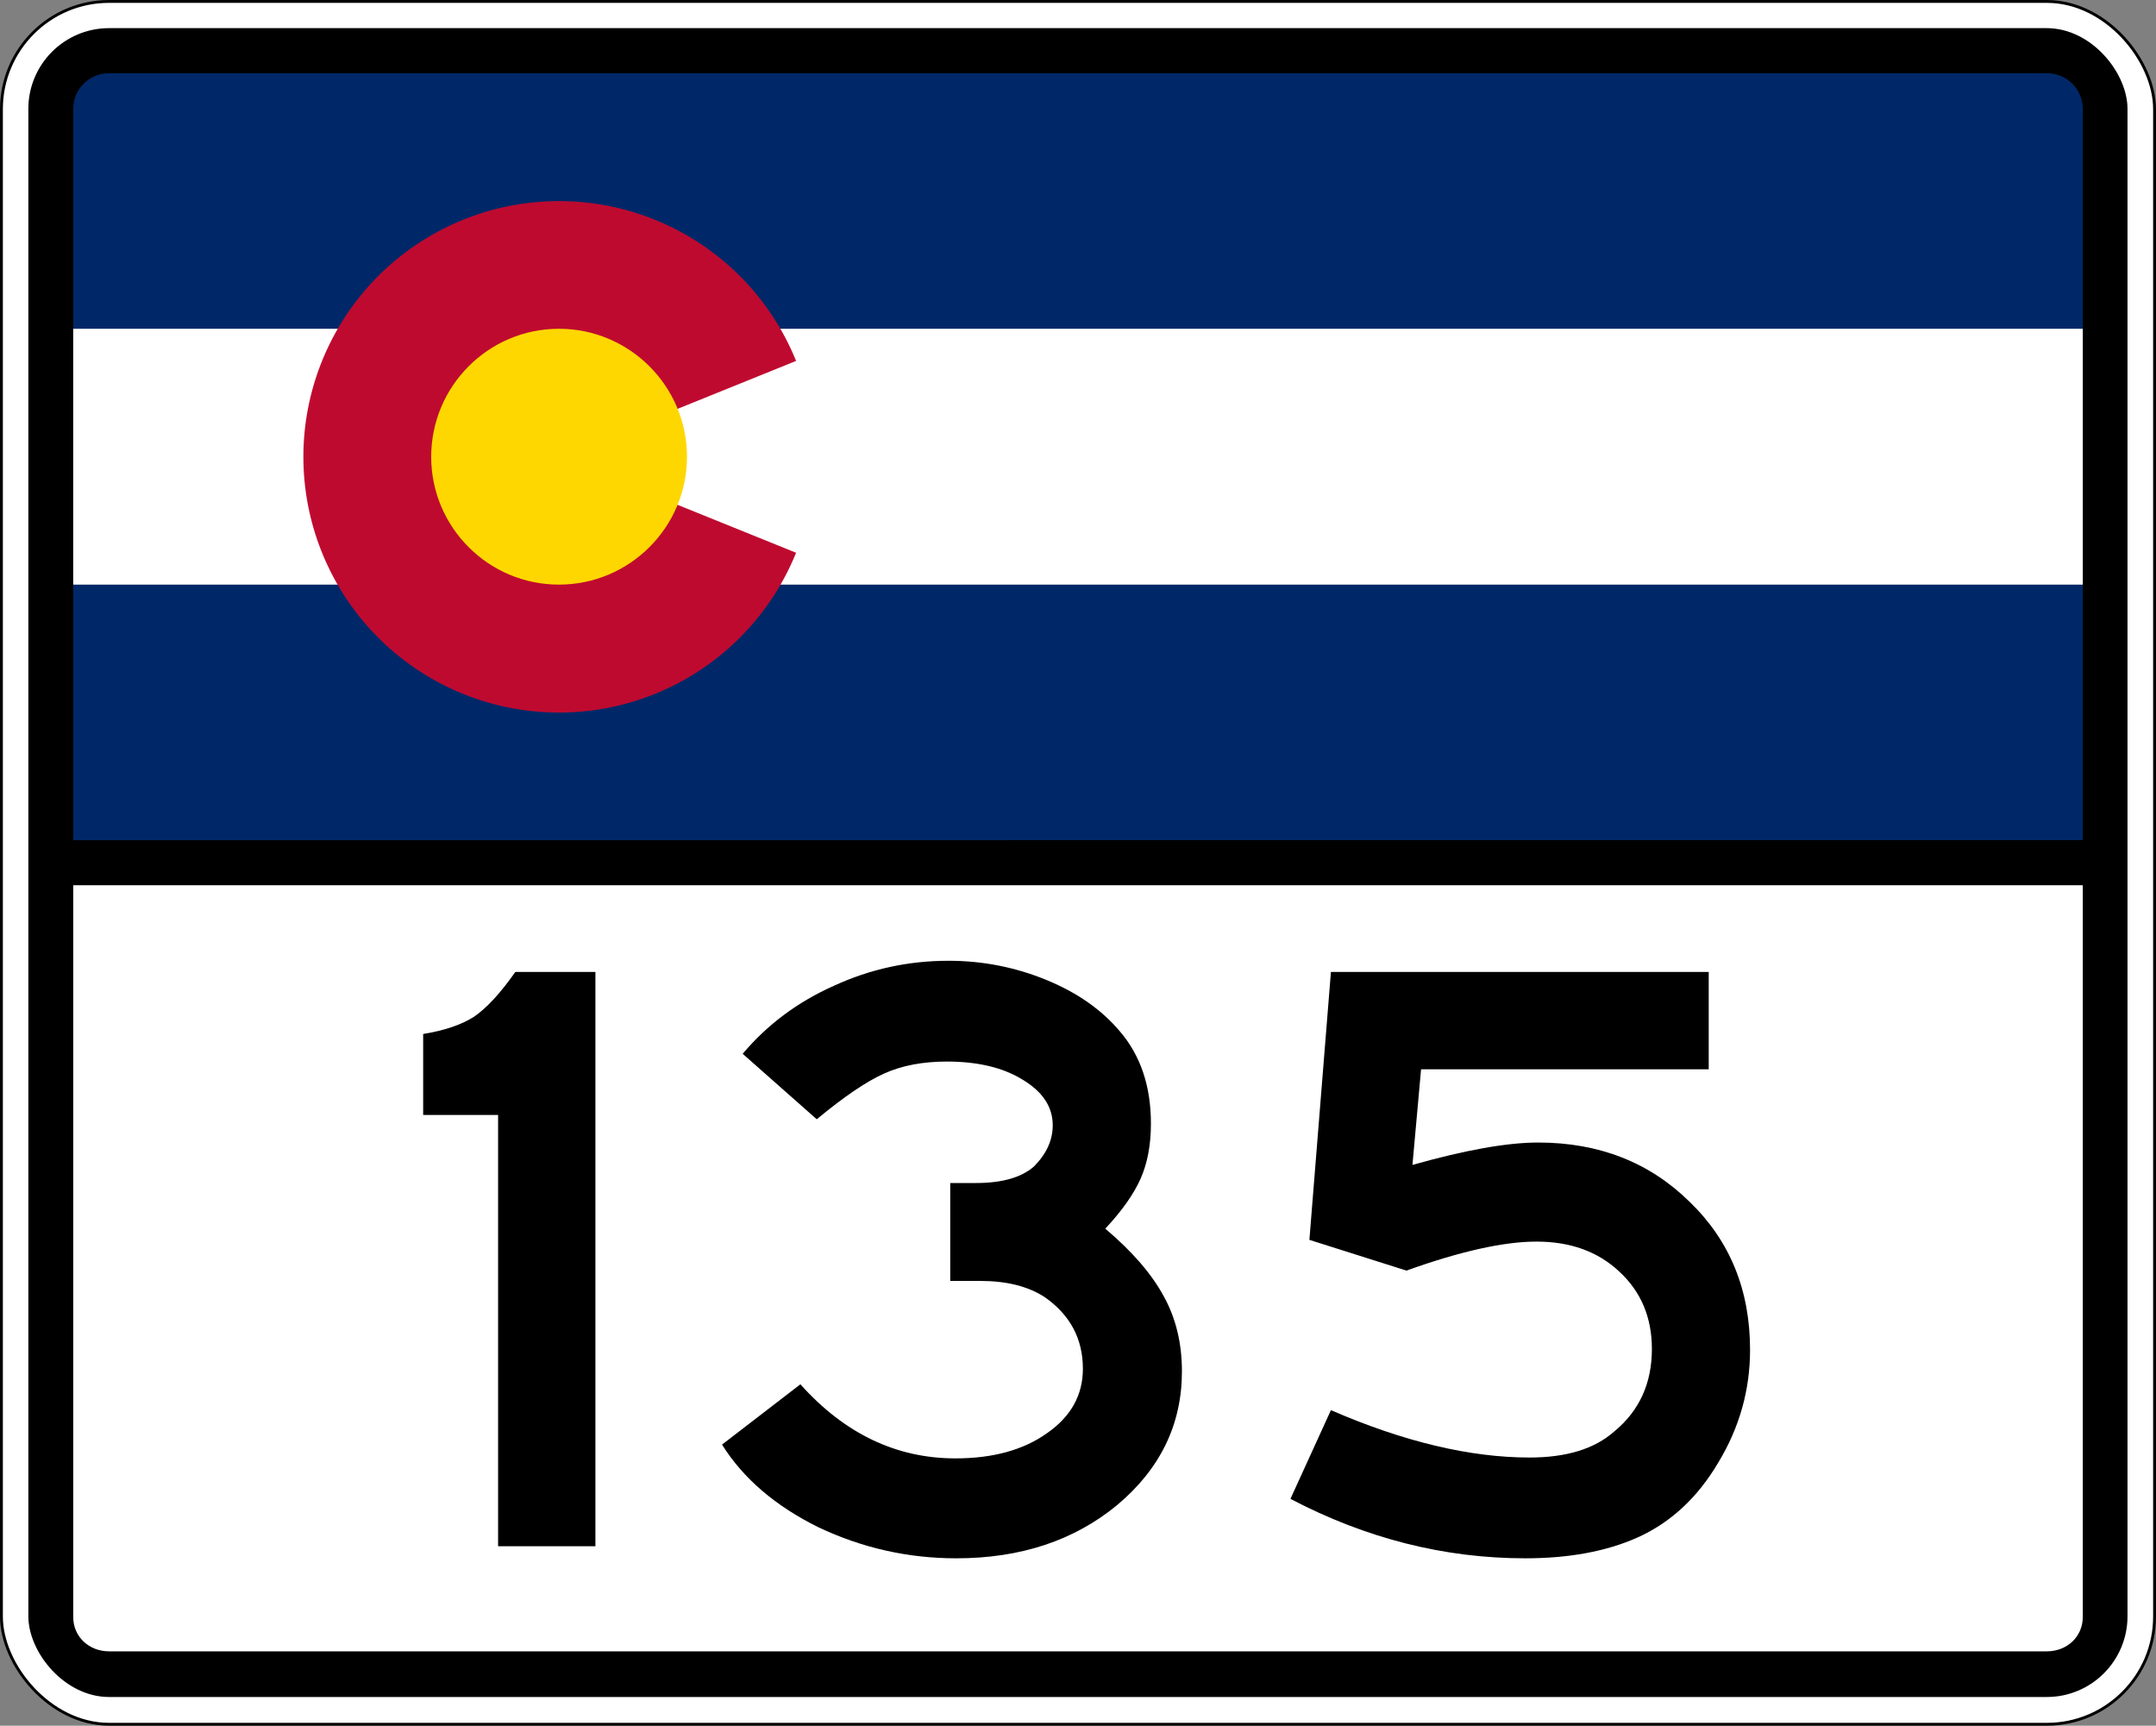
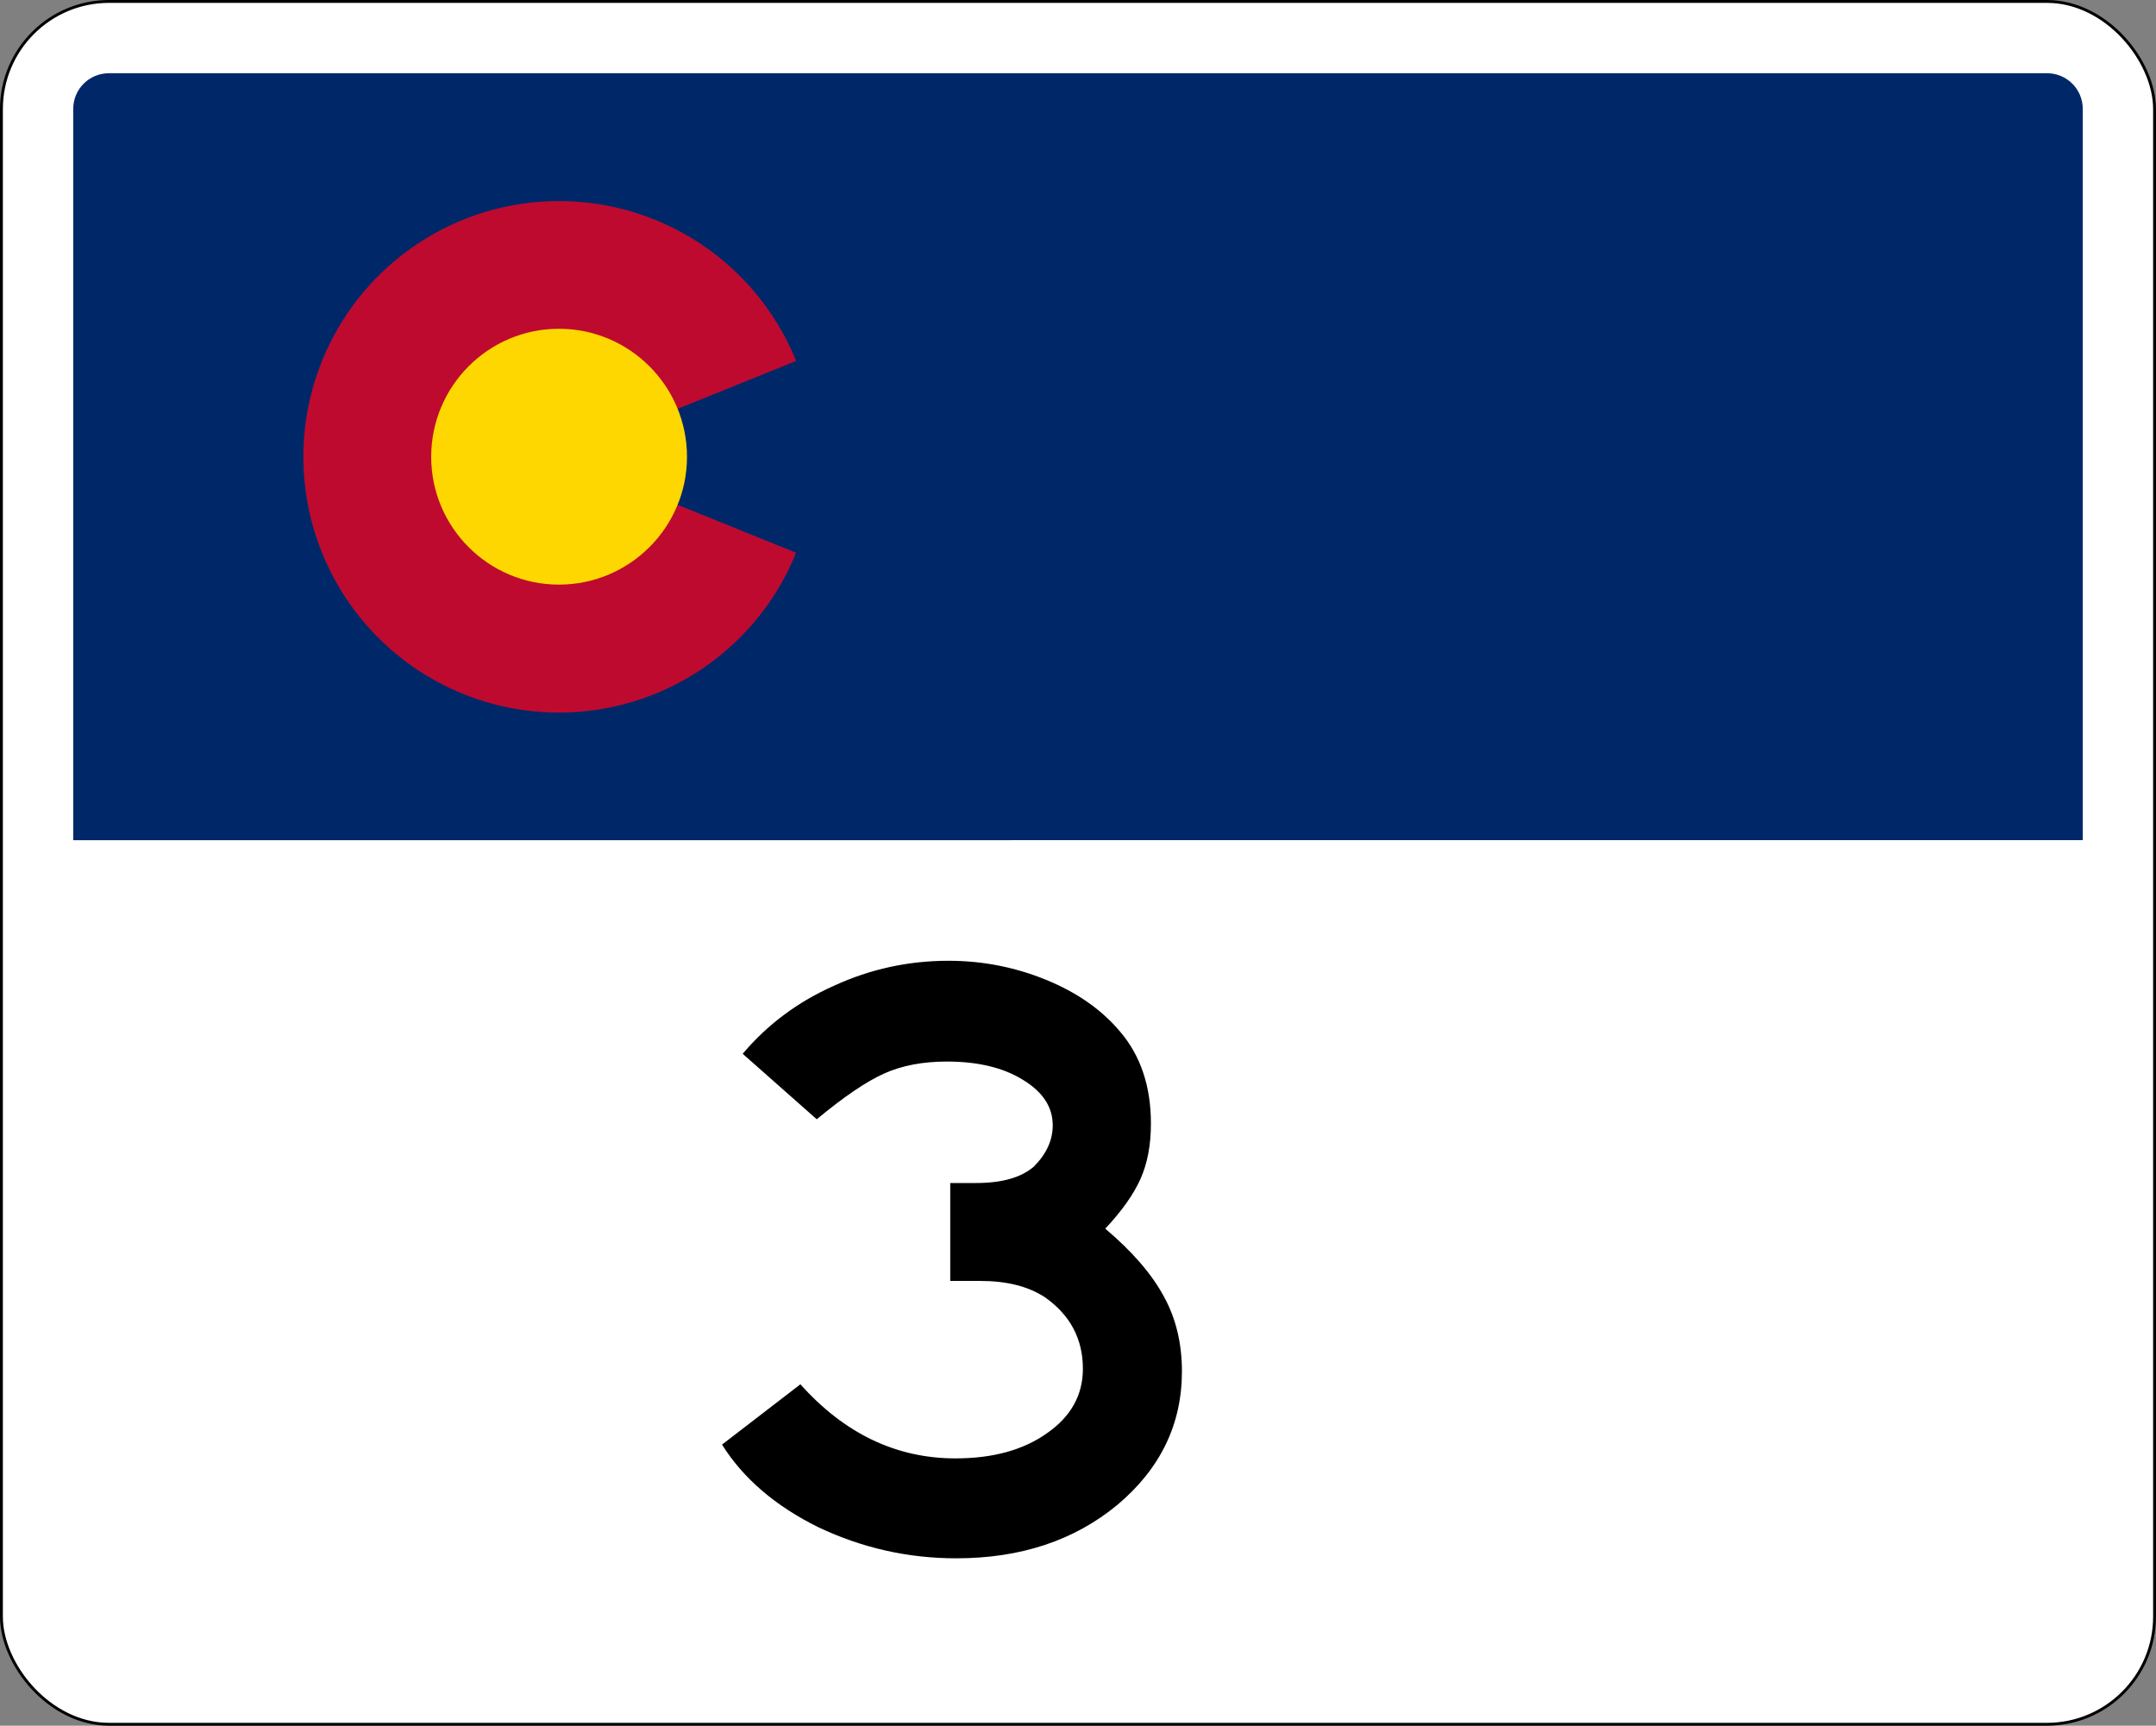
<svg xmlns="http://www.w3.org/2000/svg" id="svg2993" height="601" width="751" version="1.1">
  <rect width="100%" height="100%" fill="#808080" stroke="none" />
  <defs id="defs2995" />
  <g id="layer1" transform="translate(0.5,-451.9)">
    <g id="g3873">
      <rect style="color:#000000;fill:#ffffff;stroke:#000000" id="rect3001" y="452.4" x="0" ry="37.5" rx="37.5" height="600" width="750" />
-       <rect style="color:#000000;fill:#000000;stroke-width:3" id="rect3771" y="461.7" x="9.375" ry="28.12" rx="28.12" height="581.2" width="731.2" />
      <path style="fill:#002868" id="rect4" d="m 37.5,477.4 h 675 c 6.9,0 12.5,5.5 12.5,12.5 v 254.6 c 0,0 0,0 0,0 H 25 v 0 -254.6 c 0,-7 5.57,-12.5 12.5,-12.5 z" />
-       <path style="fill:#ffffff" id="rect6" d="m 25,566.4 h 700 v 89.1 H 25 Z" />
      <path style="fill:#bf0a30" id="path8" d="m 276.8,644.4 a 89.06,89.06 0 1 1 0,-66.8 L 194.2,611" />
      <path style="fill:#ffd700" id="circle10" d="m 238.8,611 c 0,24.5 -20,44.5 -44.6,44.5 -24.6,0 -44.5,-20 -44.5,-44.5 0,-24.6 19.9,-44.6 44.5,-44.6 24.6,0 44.6,20 44.6,44.6 z" />
      <path style="fill:#ffffff" id="path3817" d="m 37.5,1027 h 675 c 6.9,0 12.5,-5 12.5,-12 V 760.2 c 0,0 0,0 0,0 H 25 v 0 254.8 c 0,7 5.57,12 12.5,12 z" />
    </g>
    <g style="font-size:299.85px;font-family:'Roadgeek 2005 Series C';-inkscape-font-specification:'Roadgeek 2005 Series C';text-align:center;letter-spacing:10px;word-spacing:0px;text-anchor:middle;fill:#000000;stroke-width:1.004" id="text3889" aria-label="135">
-       <path id="path3017" style="-inkscape-font-specification:SaaSeriesEDOT" d="m 179,790.4 h 27.9 v 200 H 173 V 840.2 H 146.9 V 812 q 11.1,-1.8 17.7,-6 6.6,-4.5 14.4,-15.6 z" />
      <path id="path3019" style="-inkscape-font-specification:SaaSeriesEDOT" d="m 284,841.7 -25.8,-22.8 q 12.9,-15.3 31.8,-23.7 18.9,-8.7 39.9,-8.7 17.7,0 33.9,6.6 16.2,6.6 25.8,18 10.8,12.6 10.8,32.1 0,11.1 -3.6,19.2 -3.6,8.1 -12.3,17.4 14.1,11.9 20.4,23.6 6.3,11.4 6.3,26.1 0,27.6 -22.5,46.5 -22.5,18.6 -56.1,18.6 -25.2,0 -48,-10.8 Q 262.1,972.7 251,955 l 27.3,-21 q 23.1,25.8 54,25.8 19.5,0 31.8,-8.7 12.6,-8.7 12.6,-22.5 0,-15.6 -13.2,-24.9 Q 354.8,898 341,898 h -10.5 v -34.1 h 9 q 13.5,0 20.1,-5.7 6.6,-6.6 6.6,-14.4 0,-9.6 -10.5,-15.9 -10.2,-6.3 -26.4,-6.3 -12.6,0 -21.9,4.2 -9.3,4.2 -23.4,15.9 z" />
-       <path id="path3021" style="-inkscape-font-specification:SaaSeriesEDOT" d="m 594.7,790.4 v 33.9 H 494.5 l -3,33.3 q 27.6,-7.8 43.8,-7.8 31.8,0 52.8,20.7 21,20.3 21,51.5 0,21 -11.1,39.3 -10.8,18.3 -28.2,26.1 -16.2,7.2 -39,7.2 -42.3,0 -81.8,-20.7 L 463.1,943 q 38,16.5 69.2,16.5 19.2,0 29.4,-9 13.2,-10.8 13.2,-28.8 0,-16.5 -11.4,-27 -11.1,-10.4 -28.8,-10.4 -17.1,0 -45.3,10.1 l -33.8,-10.7 7.5,-93.3 z" />
    </g>
  </g>
</svg>